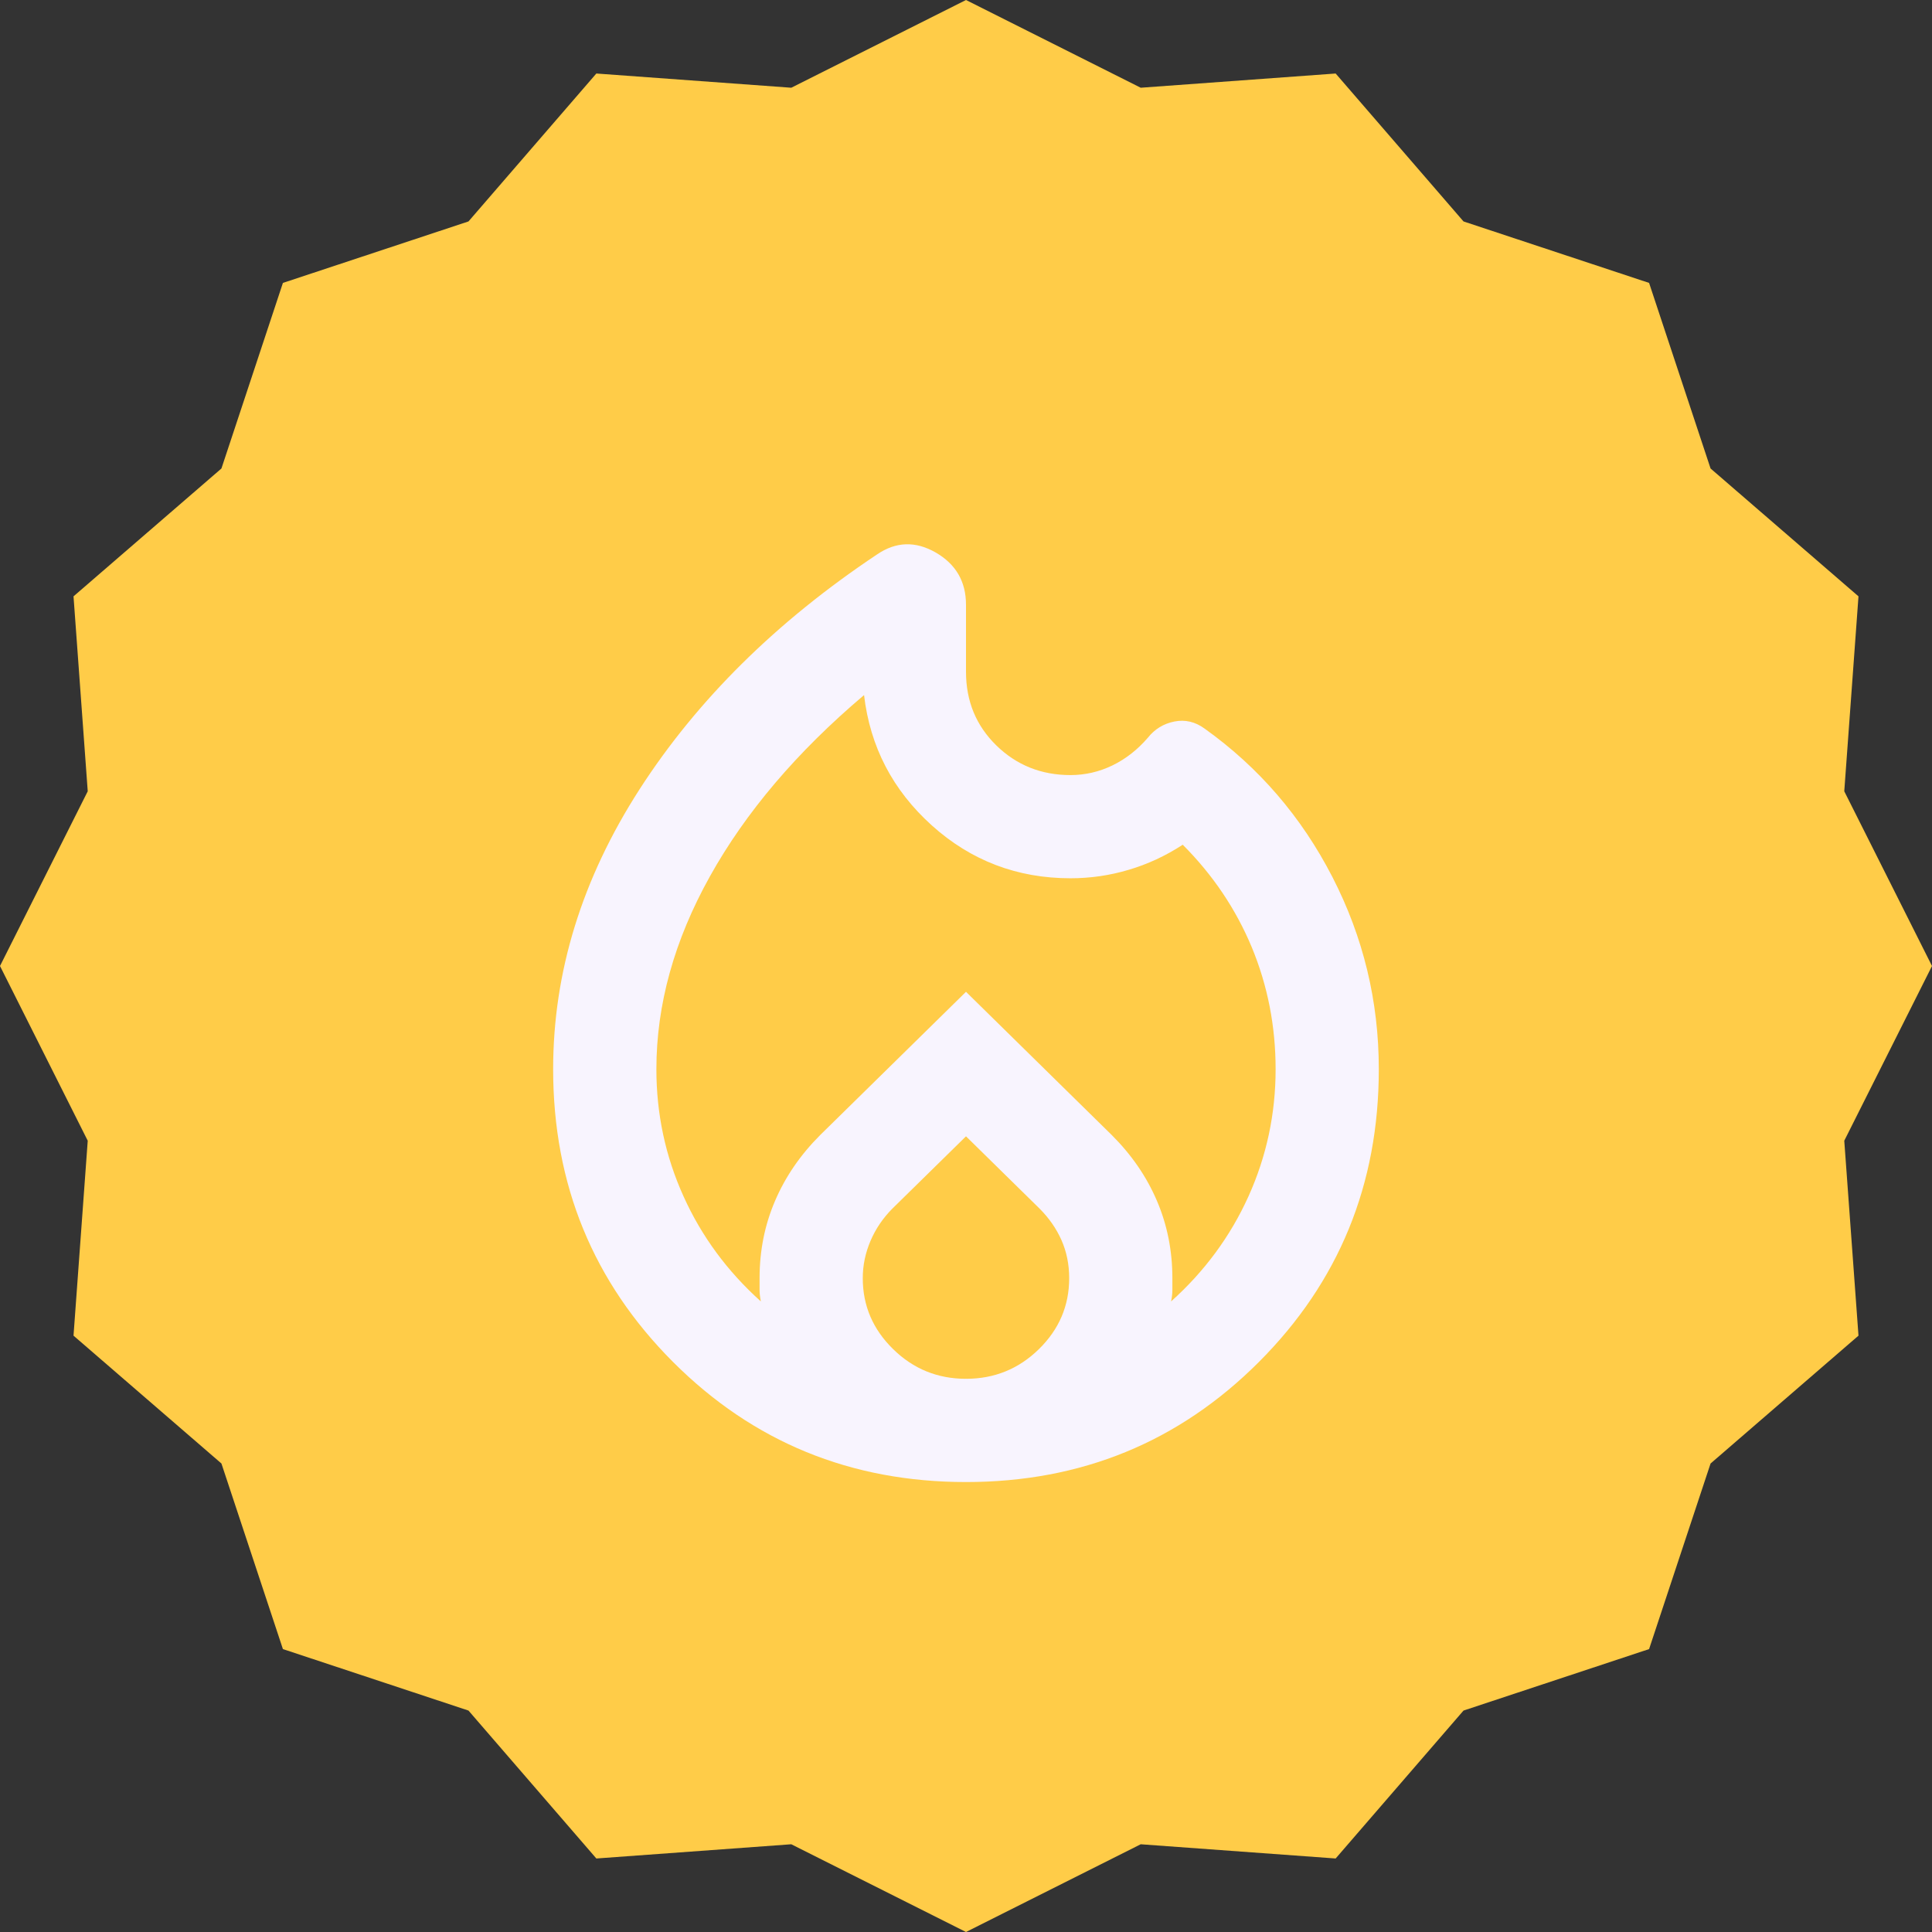
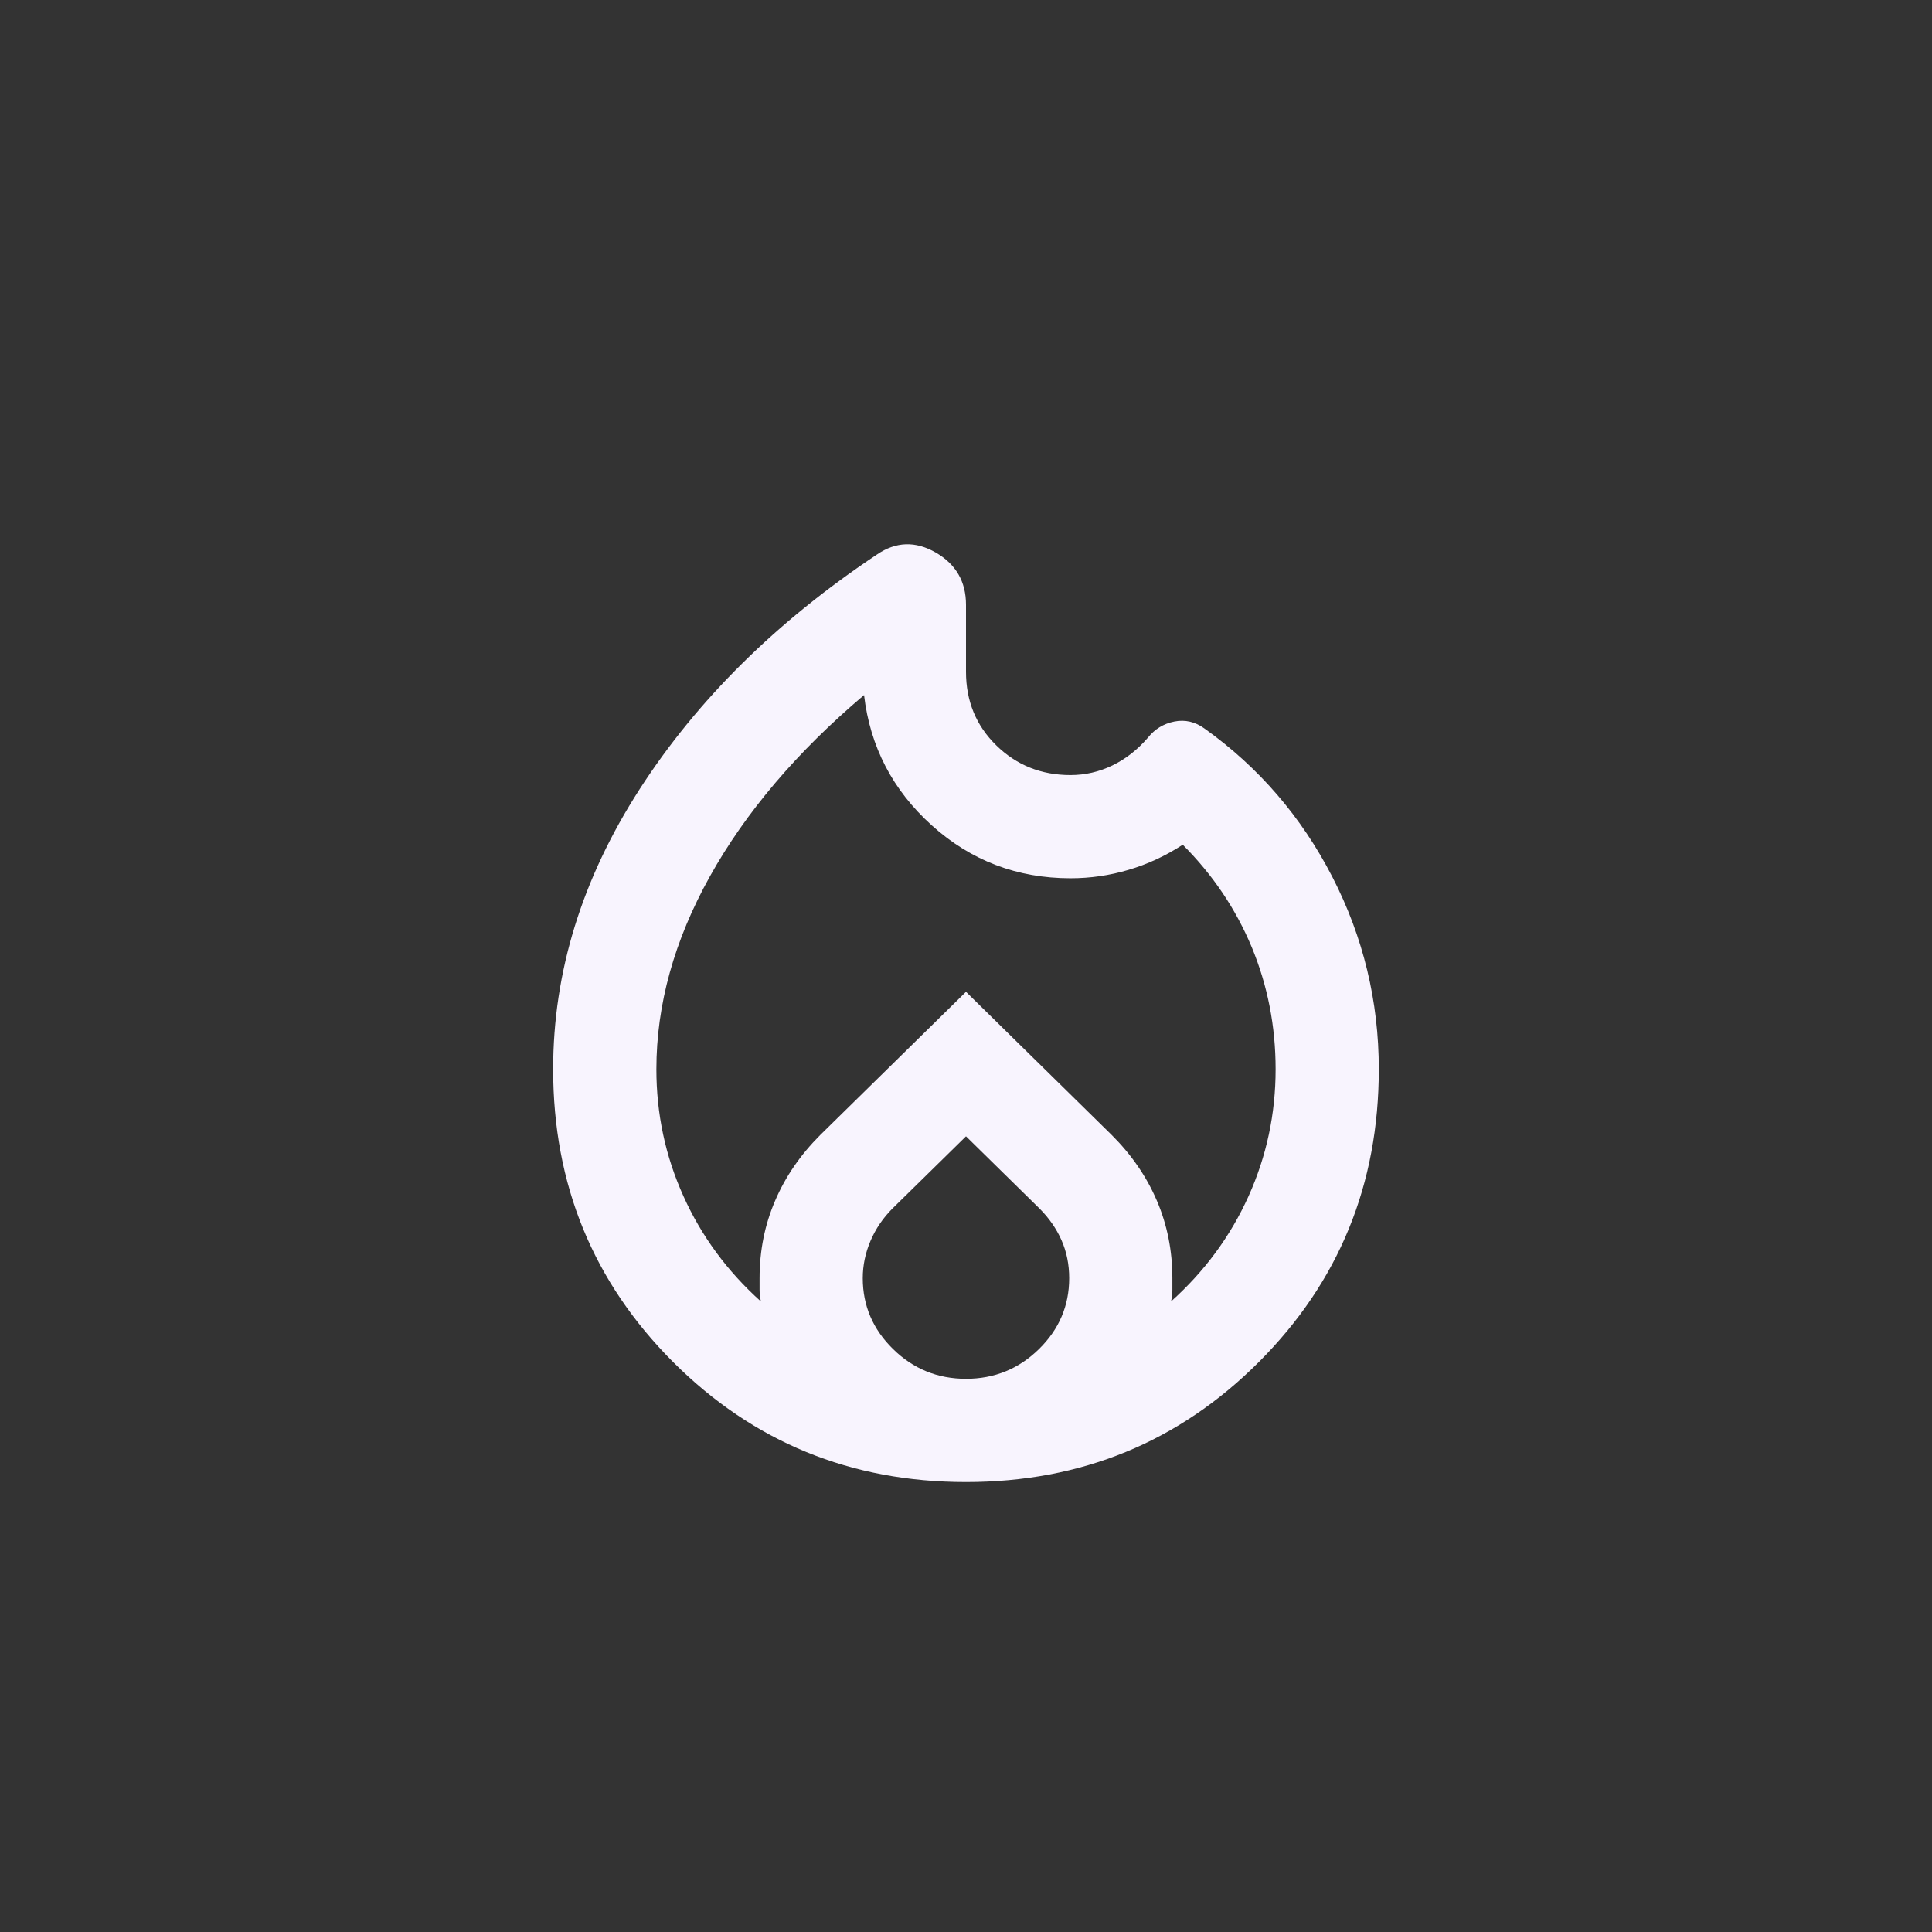
<svg xmlns="http://www.w3.org/2000/svg" width="39" height="39" viewBox="0 0 39 39" fill="none">
  <rect x="0" y="0" width="39" height="39" fill="#333333" stroke="none" />
-   <path d="M19.5 0L23.027 1.771L26.962 1.484L29.543 4.47L33.289 5.711L34.53 9.457L37.516 12.038L37.229 15.973L39 19.5L37.229 23.027L37.516 26.962L34.53 29.543L33.289 33.289L29.543 34.53L26.962 37.516L23.027 37.229L19.5 39L15.973 37.229L12.038 37.516L9.457 34.53L5.711 33.289L4.47 29.543L1.484 26.962L1.771 23.027L0 19.5L1.771 15.973L1.484 12.038L4.47 9.457L5.711 5.711L9.457 4.47L12.038 1.484L15.973 1.771L19.5 0Z" fill="#FFCC48" />
  <path d="M19.5 29.917C17.173 29.917 15.203 29.109 13.588 27.495C11.974 25.88 11.166 23.91 11.166 21.583C11.166 19.622 11.748 17.738 12.911 15.932C14.075 14.127 15.672 12.547 17.703 11.193C18.085 10.932 18.48 10.919 18.888 11.153C19.296 11.388 19.5 11.74 19.5 12.208V13.562C19.5 14.153 19.704 14.648 20.112 15.047C20.52 15.446 21.019 15.646 21.609 15.646C21.904 15.646 22.187 15.581 22.456 15.451C22.725 15.32 22.963 15.134 23.172 14.891C23.311 14.717 23.489 14.608 23.706 14.565C23.923 14.522 24.127 14.569 24.317 14.708C25.411 15.49 26.271 16.488 26.896 17.703C27.521 18.918 27.833 20.212 27.833 21.583C27.833 23.91 27.026 25.88 25.411 27.495C23.797 29.109 21.826 29.917 19.5 29.917ZM13.25 21.583C13.25 22.486 13.432 23.341 13.797 24.148C14.161 24.956 14.682 25.663 15.359 26.271C15.342 26.184 15.333 26.106 15.333 26.037V25.802C15.333 25.247 15.437 24.726 15.646 24.24C15.854 23.753 16.158 23.311 16.557 22.912L19.5 20.021L22.442 22.912C22.842 23.311 23.146 23.753 23.354 24.24C23.562 24.726 23.666 25.247 23.666 25.802V26.037C23.666 26.106 23.658 26.184 23.64 26.271C24.317 25.663 24.838 24.956 25.203 24.148C25.567 23.341 25.75 22.486 25.75 21.583C25.75 20.715 25.589 19.895 25.269 19.122C24.947 18.35 24.483 17.66 23.875 17.052C23.528 17.278 23.163 17.447 22.781 17.559C22.399 17.673 22.009 17.729 21.609 17.729C20.533 17.729 19.6 17.373 18.81 16.662C18.02 15.95 17.564 15.073 17.442 14.031C16.088 15.177 15.051 16.397 14.331 17.69C13.61 18.983 13.25 20.281 13.25 21.583ZM19.5 22.938L18.015 24.396C17.825 24.587 17.677 24.804 17.573 25.047C17.469 25.29 17.416 25.542 17.416 25.802C17.416 26.358 17.621 26.835 18.029 27.234C18.437 27.634 18.927 27.833 19.5 27.833C20.073 27.833 20.563 27.634 20.972 27.234C21.379 26.835 21.583 26.358 21.583 25.802C21.583 25.524 21.531 25.268 21.427 25.033C21.323 24.799 21.175 24.587 20.984 24.396L19.5 22.938Z" fill="#F8F4FE" />
</svg>